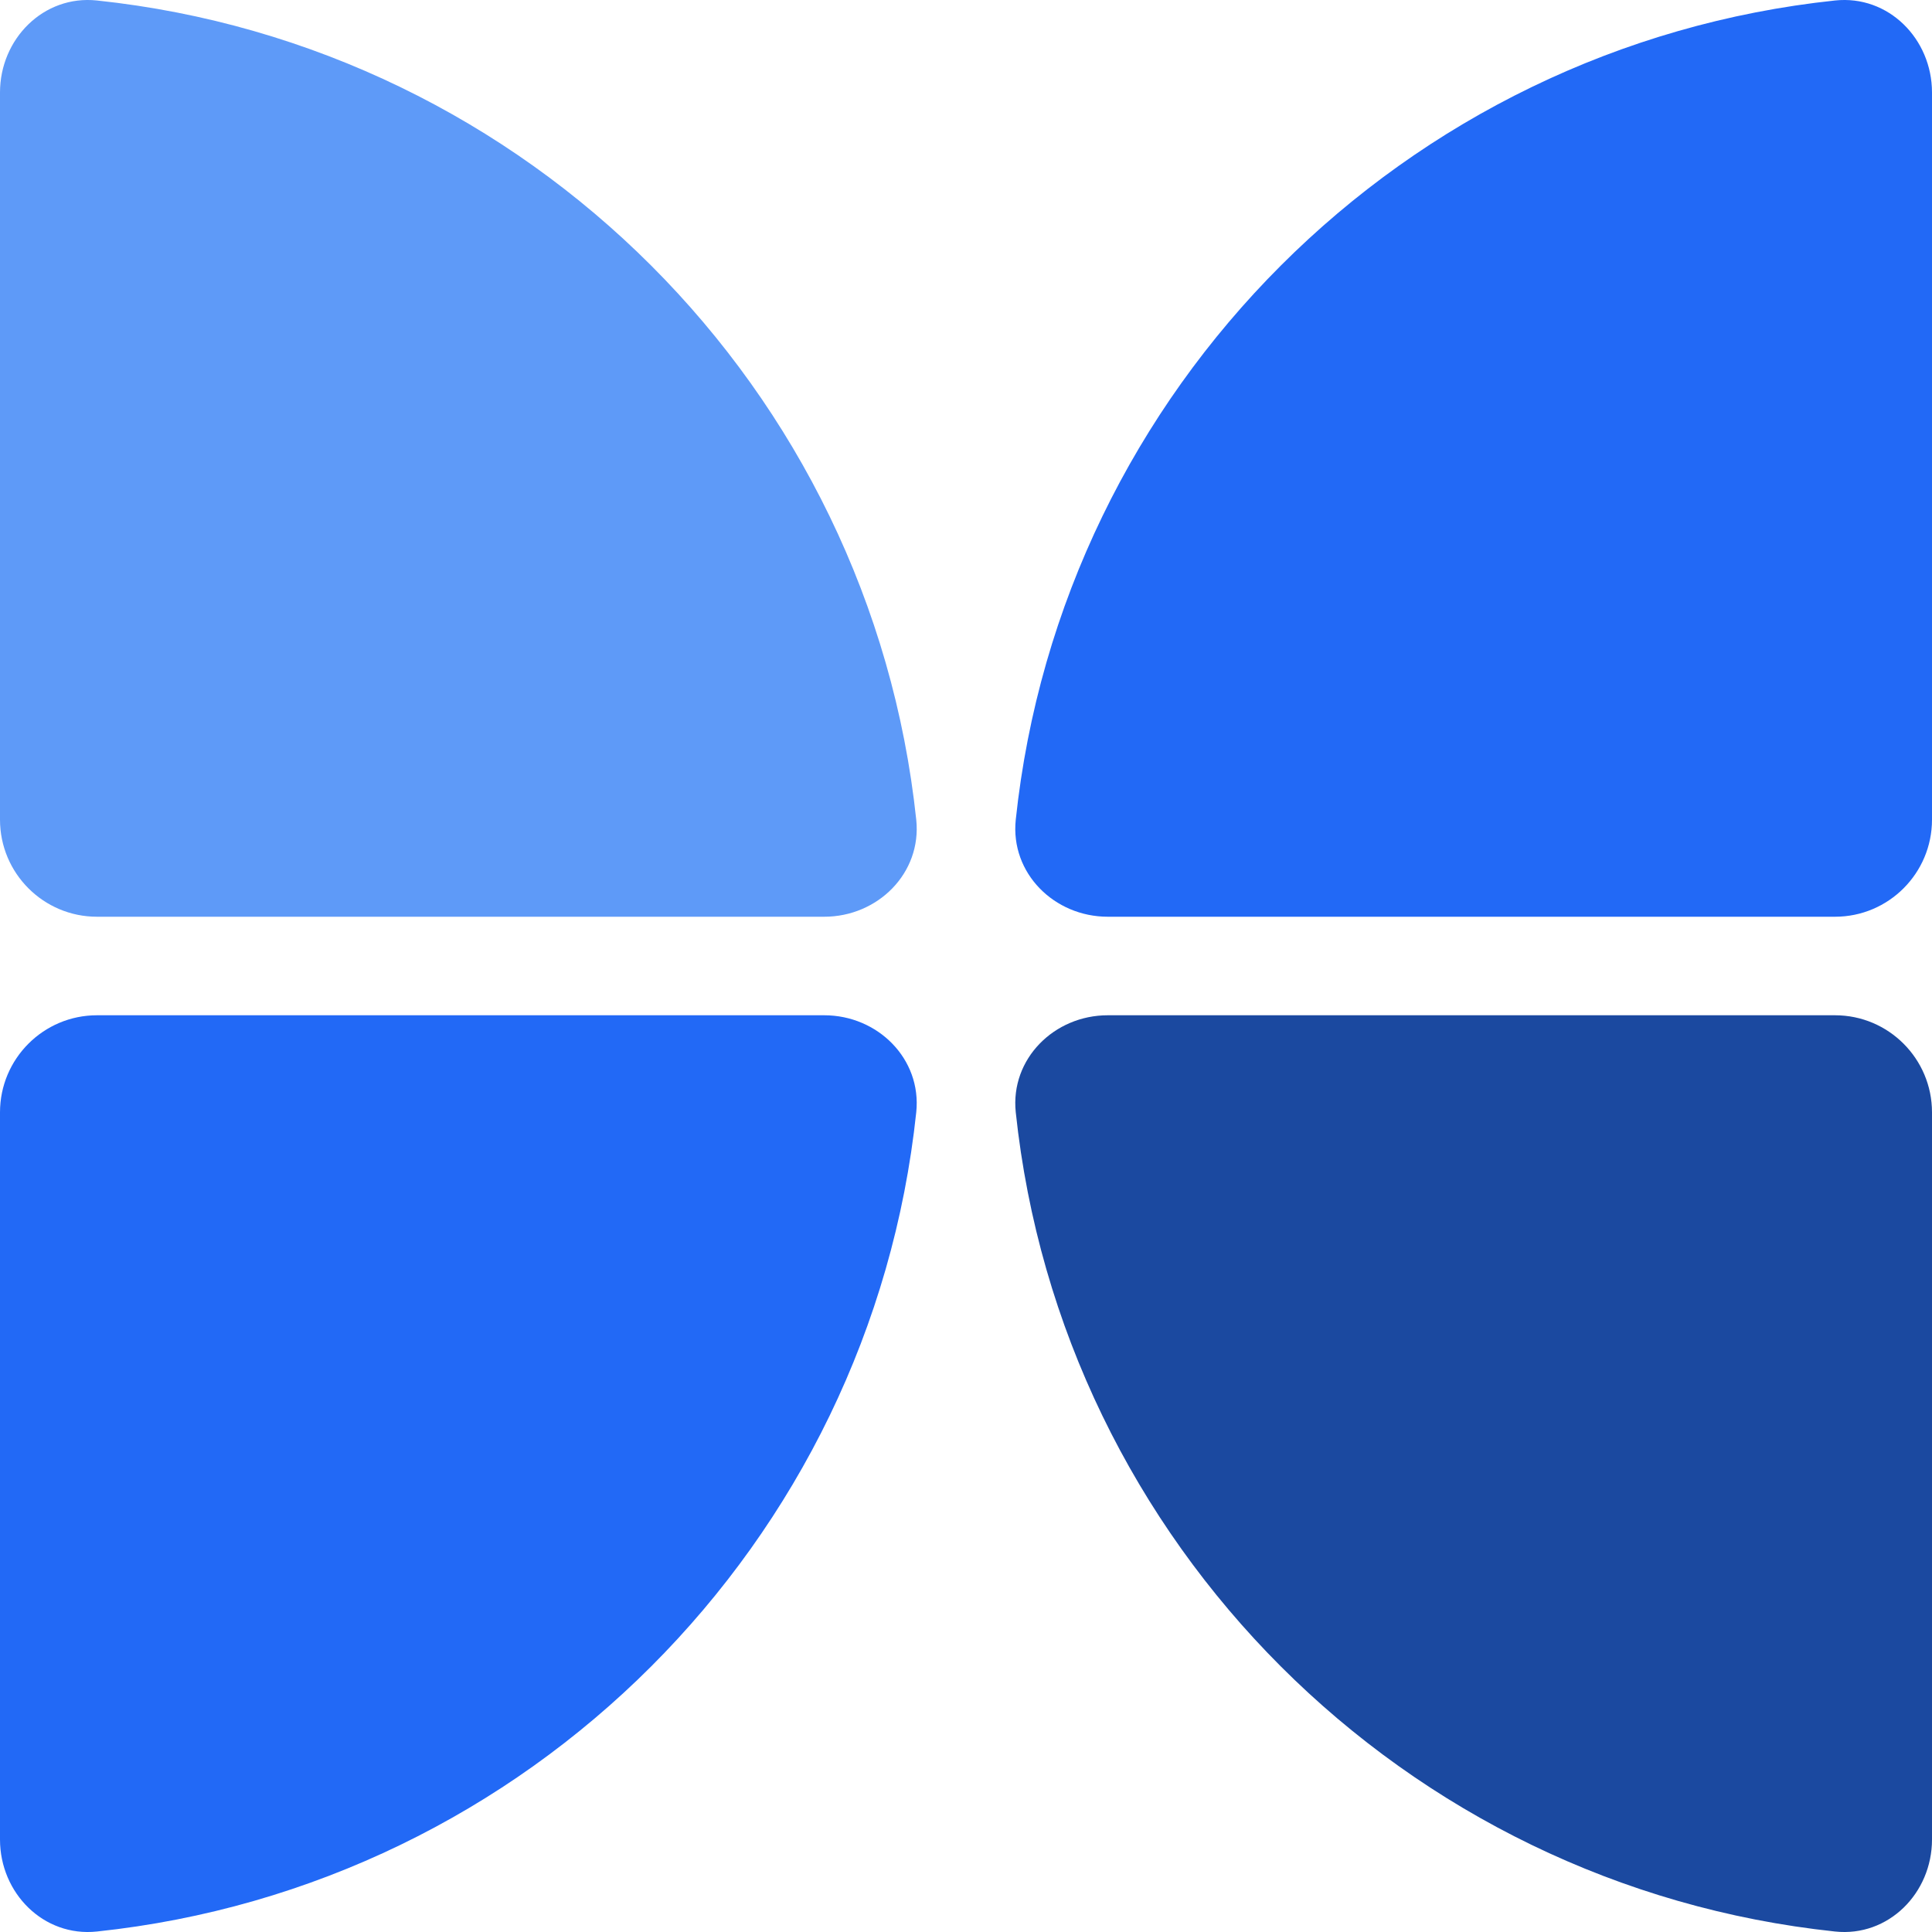
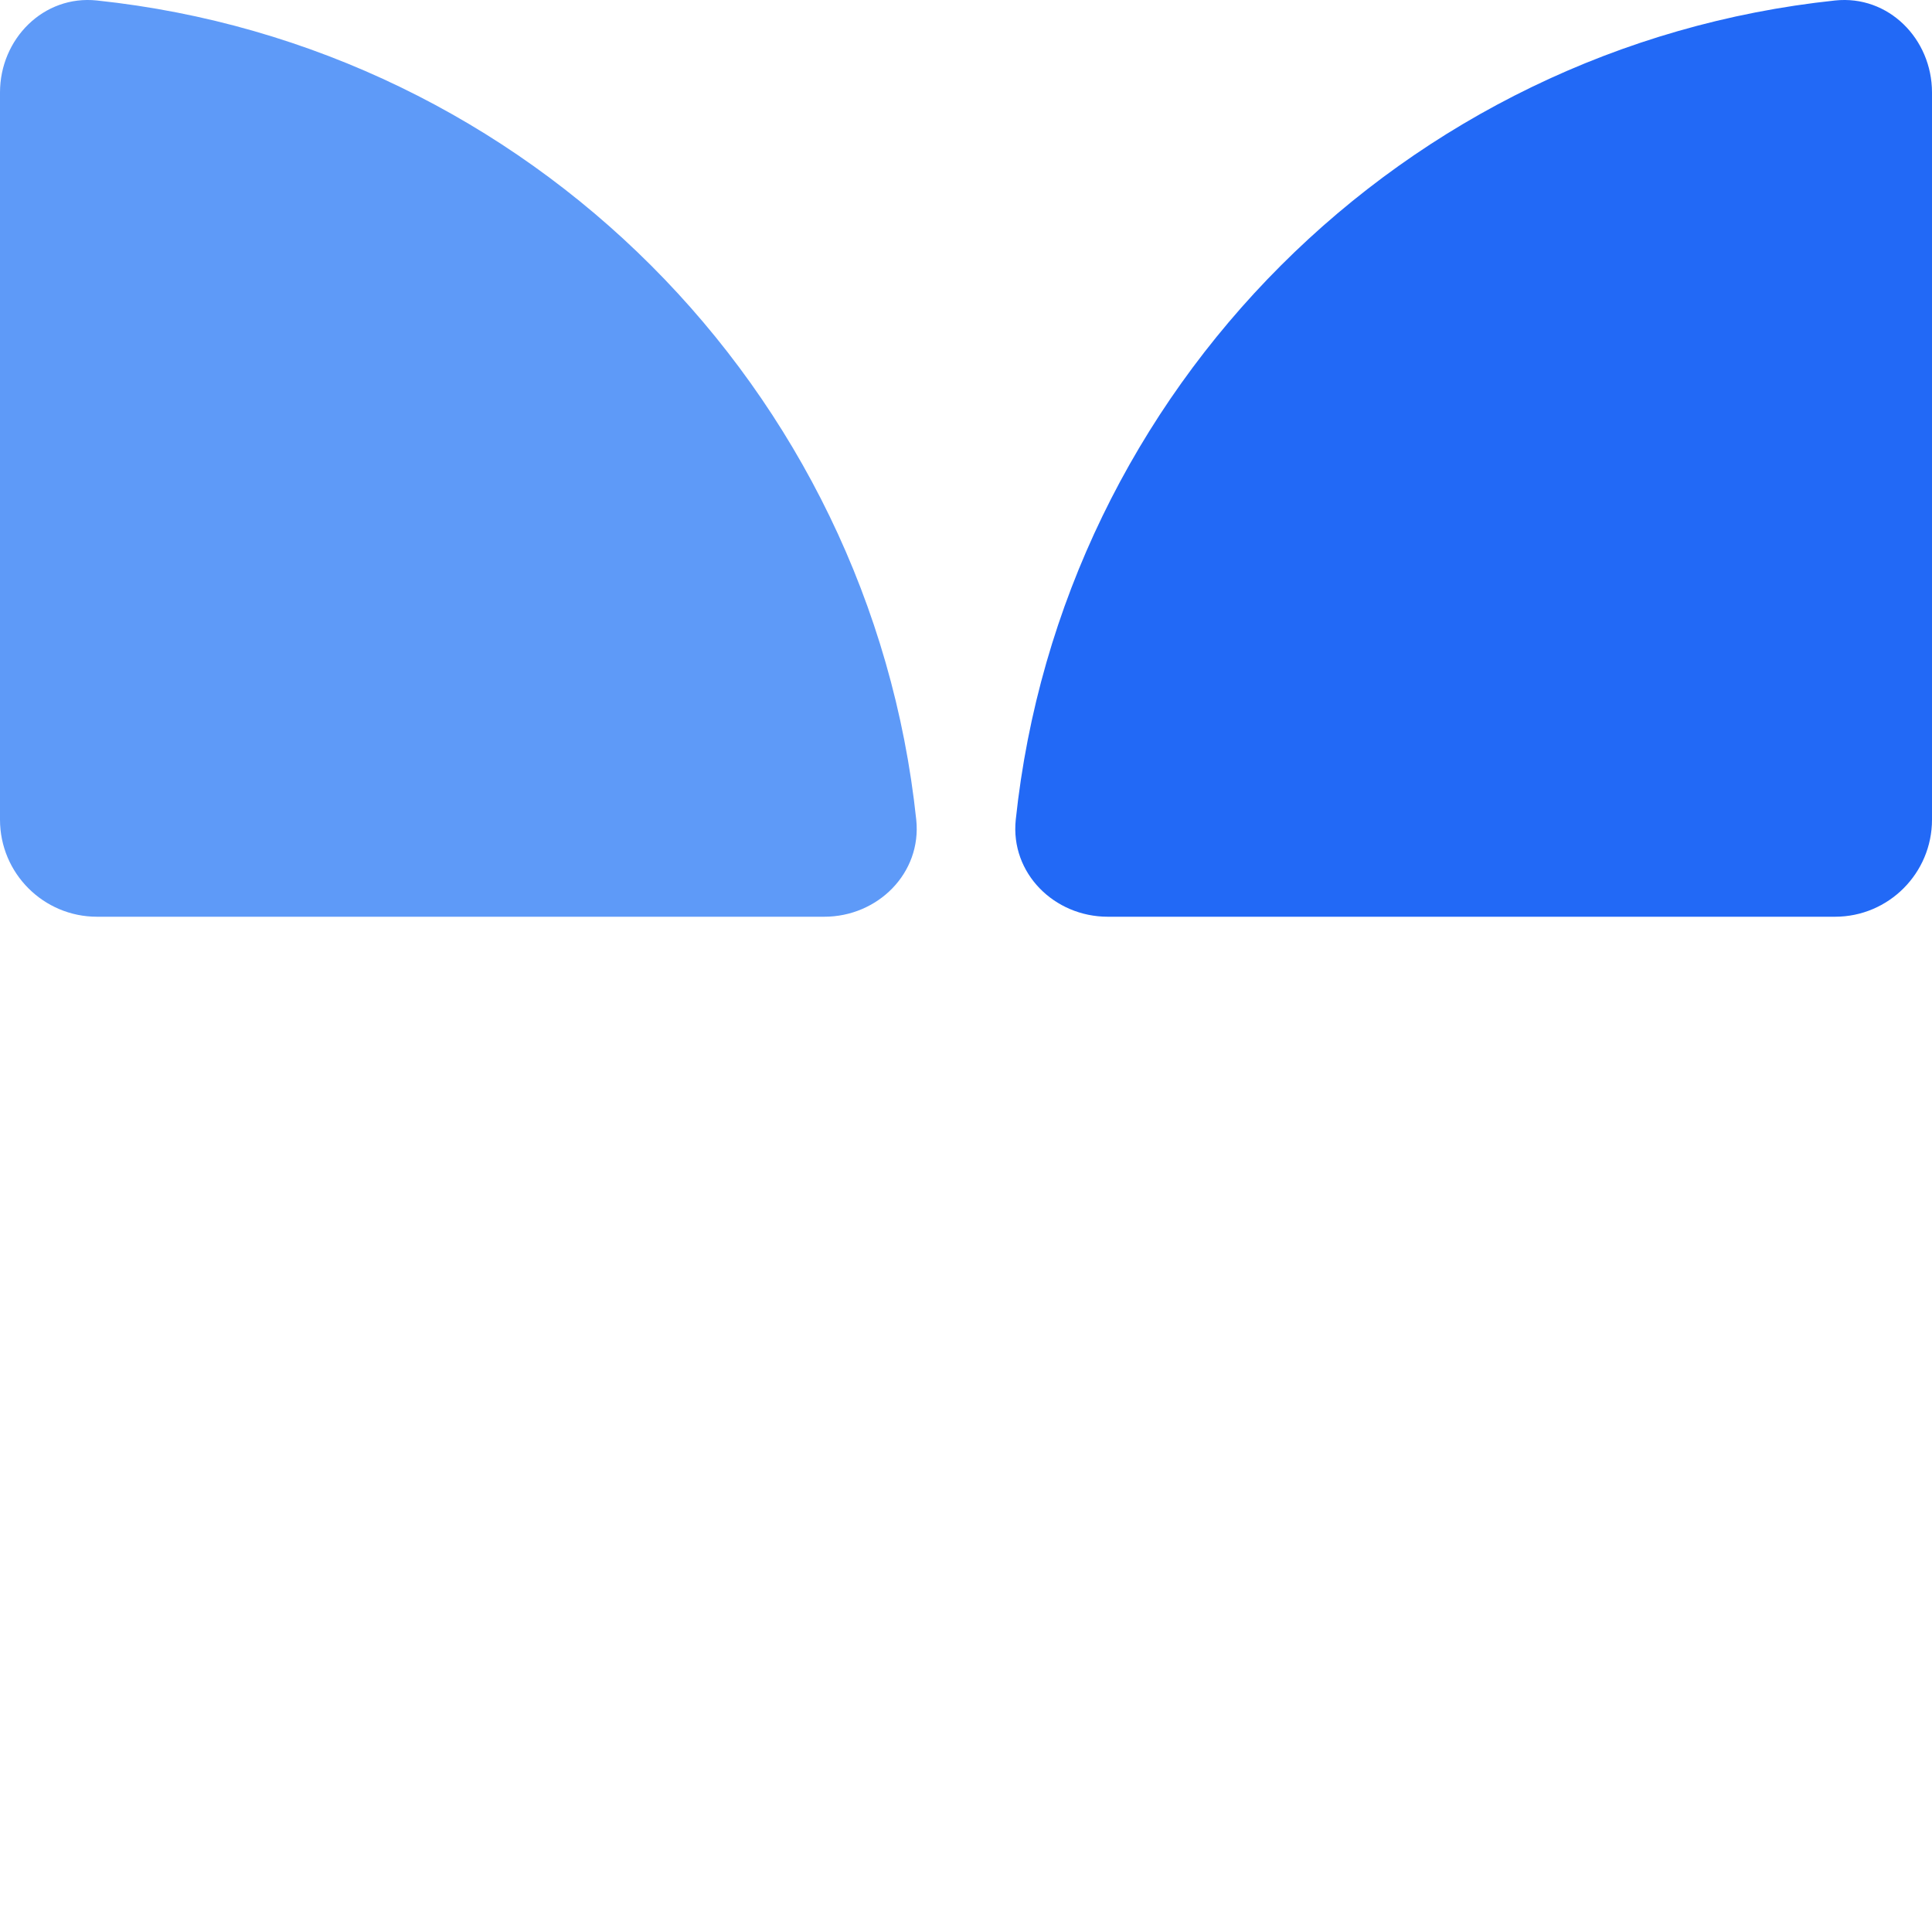
<svg xmlns="http://www.w3.org/2000/svg" width="16" height="16" viewBox="0 0 16 16" fill="none">
-   <path fill-rule="evenodd" clip-rule="evenodd" d="M9.174 8.408C8.73 8.408 8.366 8.77 8.412 9.211C8.79 12.782 11.627 15.618 15.197 15.996C15.639 16.043 16 15.678 16 15.234V9.212C16 8.768 15.64 8.408 15.197 8.408L9.174 8.408Z" fill="#1B49A0" />
-   <path fill-rule="evenodd" clip-rule="evenodd" d="M6.826 8.408C7.27 8.408 7.634 8.77 7.588 9.211C7.21 12.782 4.373 15.618 0.803 15.996C0.361 16.043 2.81174e-08 15.678 6.69442e-08 15.234L5.93457e-07 9.212C6.32248e-07 8.768 0.36 8.408 0.803 8.408L6.826 8.408Z" fill="#2269F6" />
  <path fill-rule="evenodd" clip-rule="evenodd" d="M9.174 7.592C8.73 7.592 8.366 7.23 8.412 6.789C8.79 3.218 11.627 0.382 15.197 0.004C15.639 -0.043 16 0.322 16 0.766V6.788C16 7.232 15.64 7.592 15.197 7.592H9.174Z" fill="#2269F6" />
  <path fill-rule="evenodd" clip-rule="evenodd" d="M6.826 7.592C7.27 7.592 7.634 7.23 7.588 6.789C7.21 3.218 4.373 0.382 0.803 0.004C0.361 -0.043 0 0.322 0 0.766V6.788C0 7.232 0.36 7.592 0.803 7.592H6.826Z" fill="#5E9AF8" />
</svg>